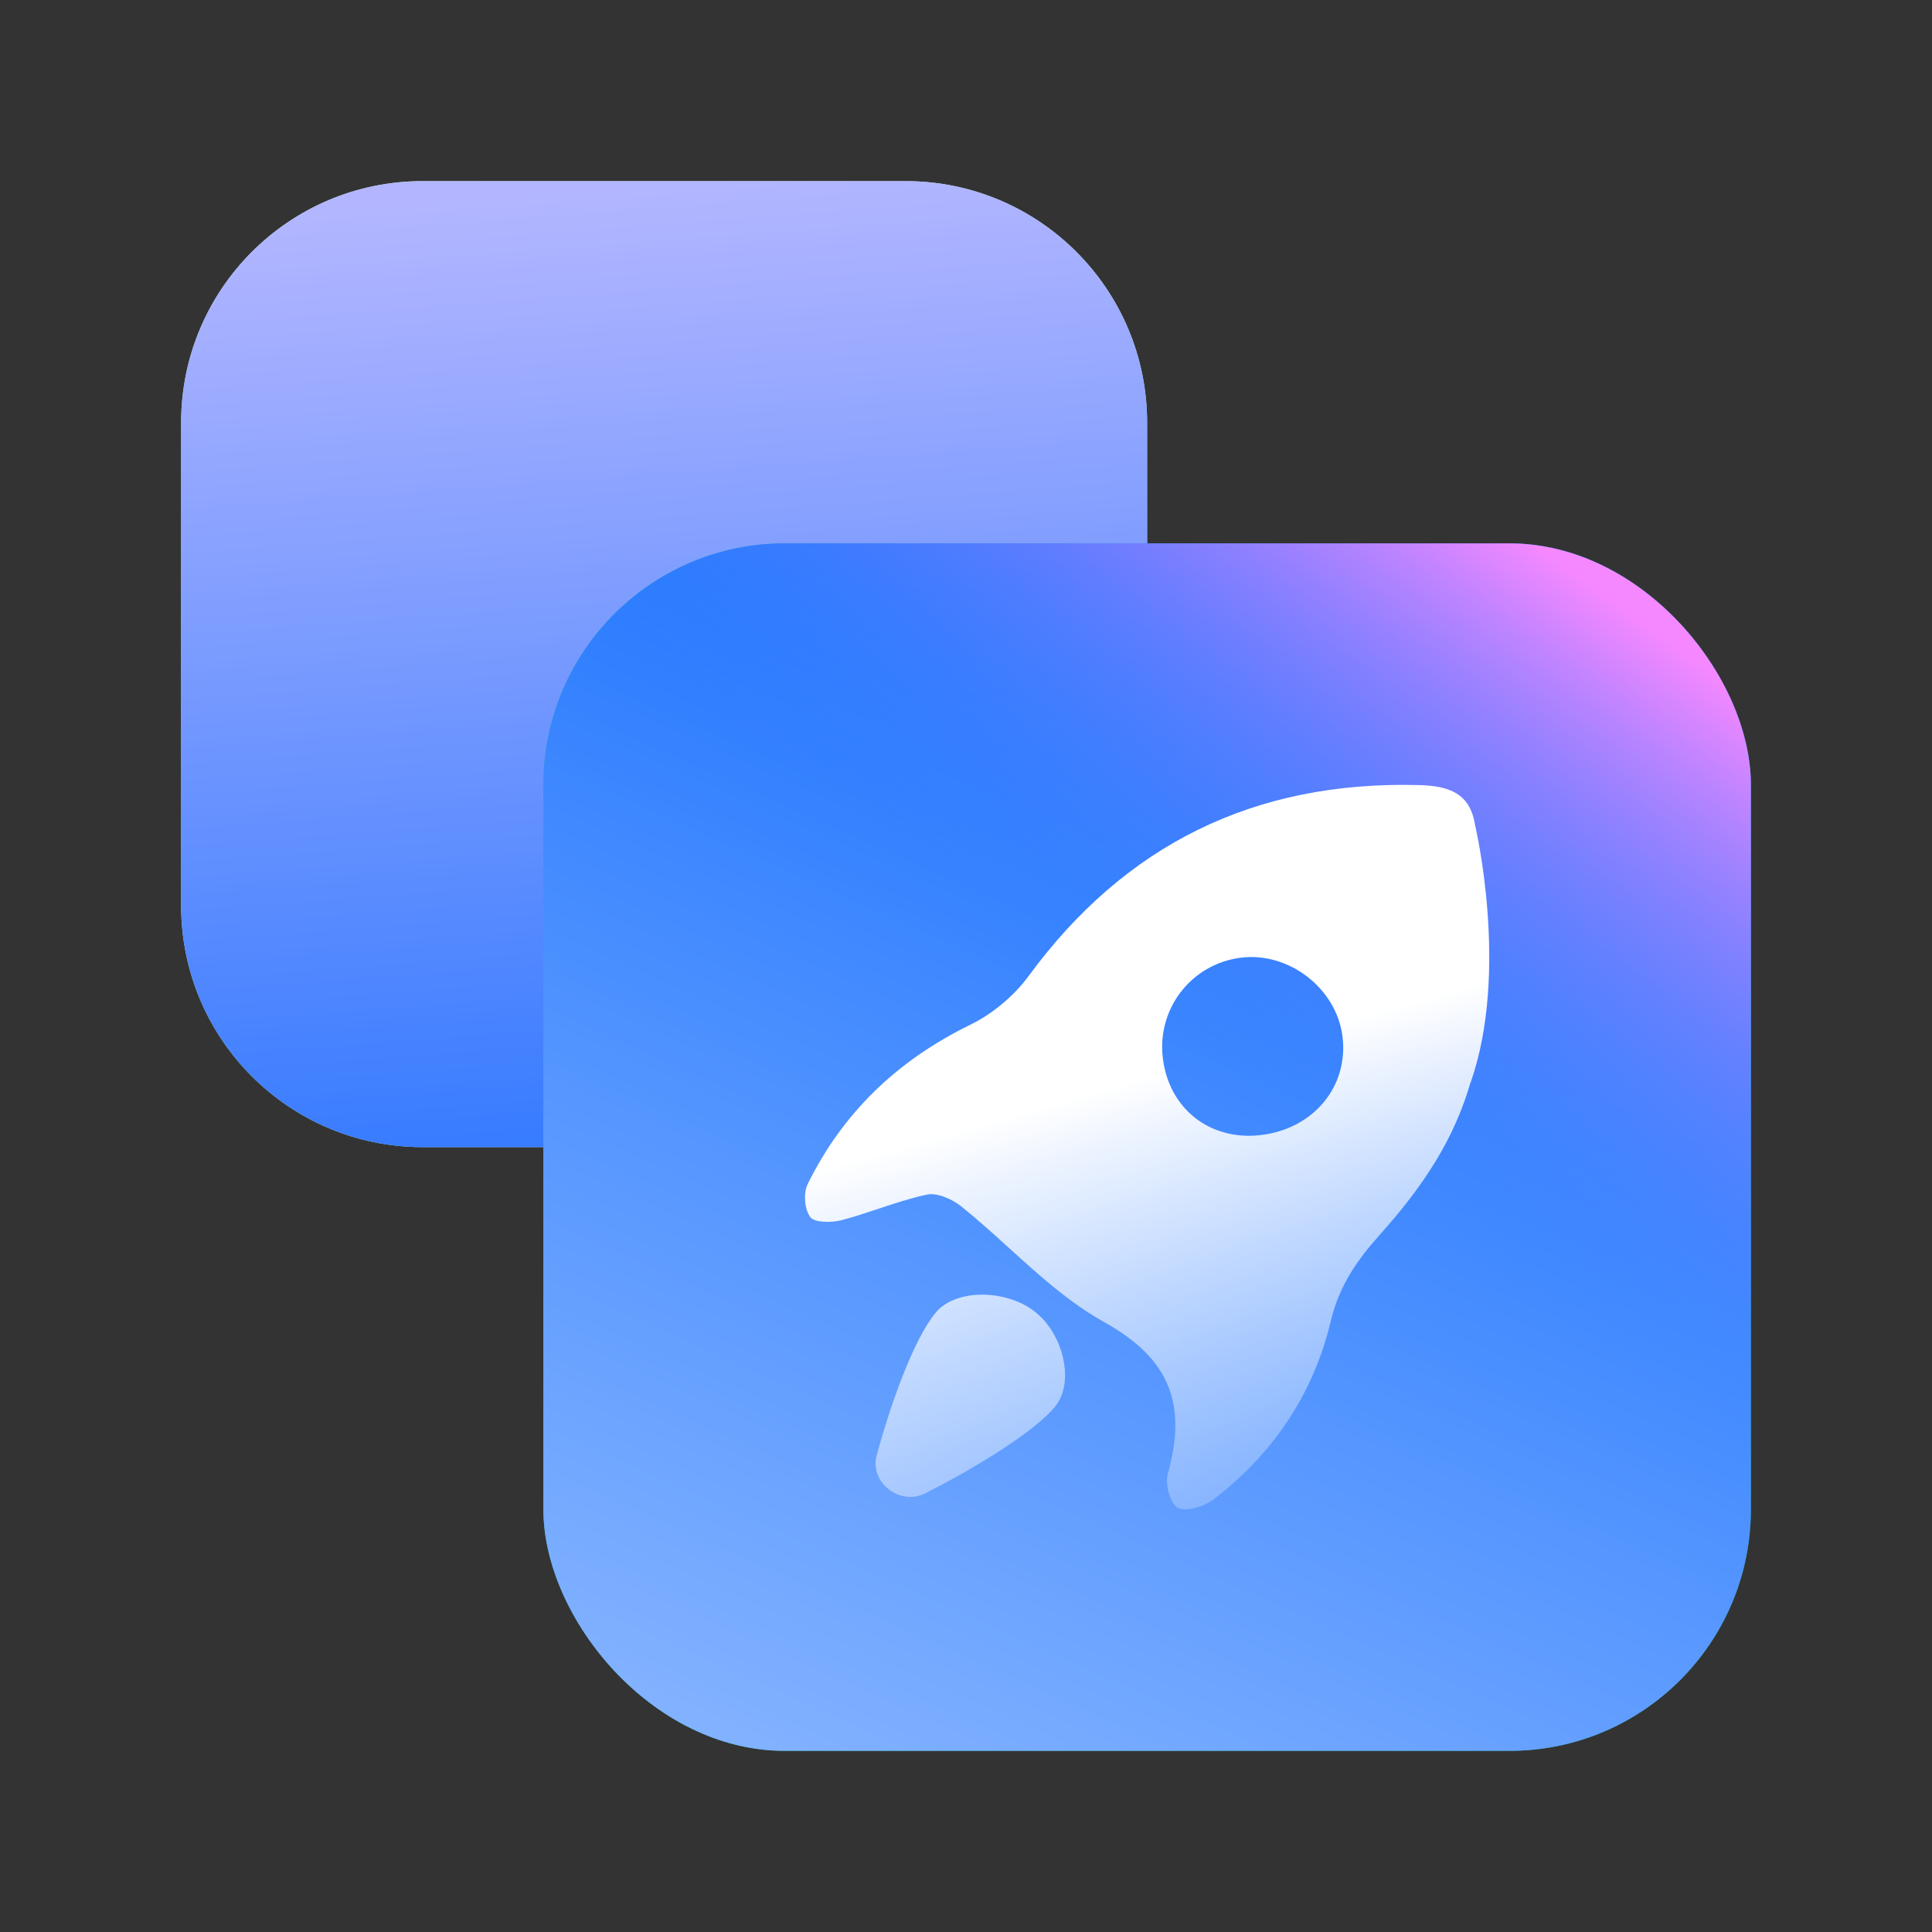
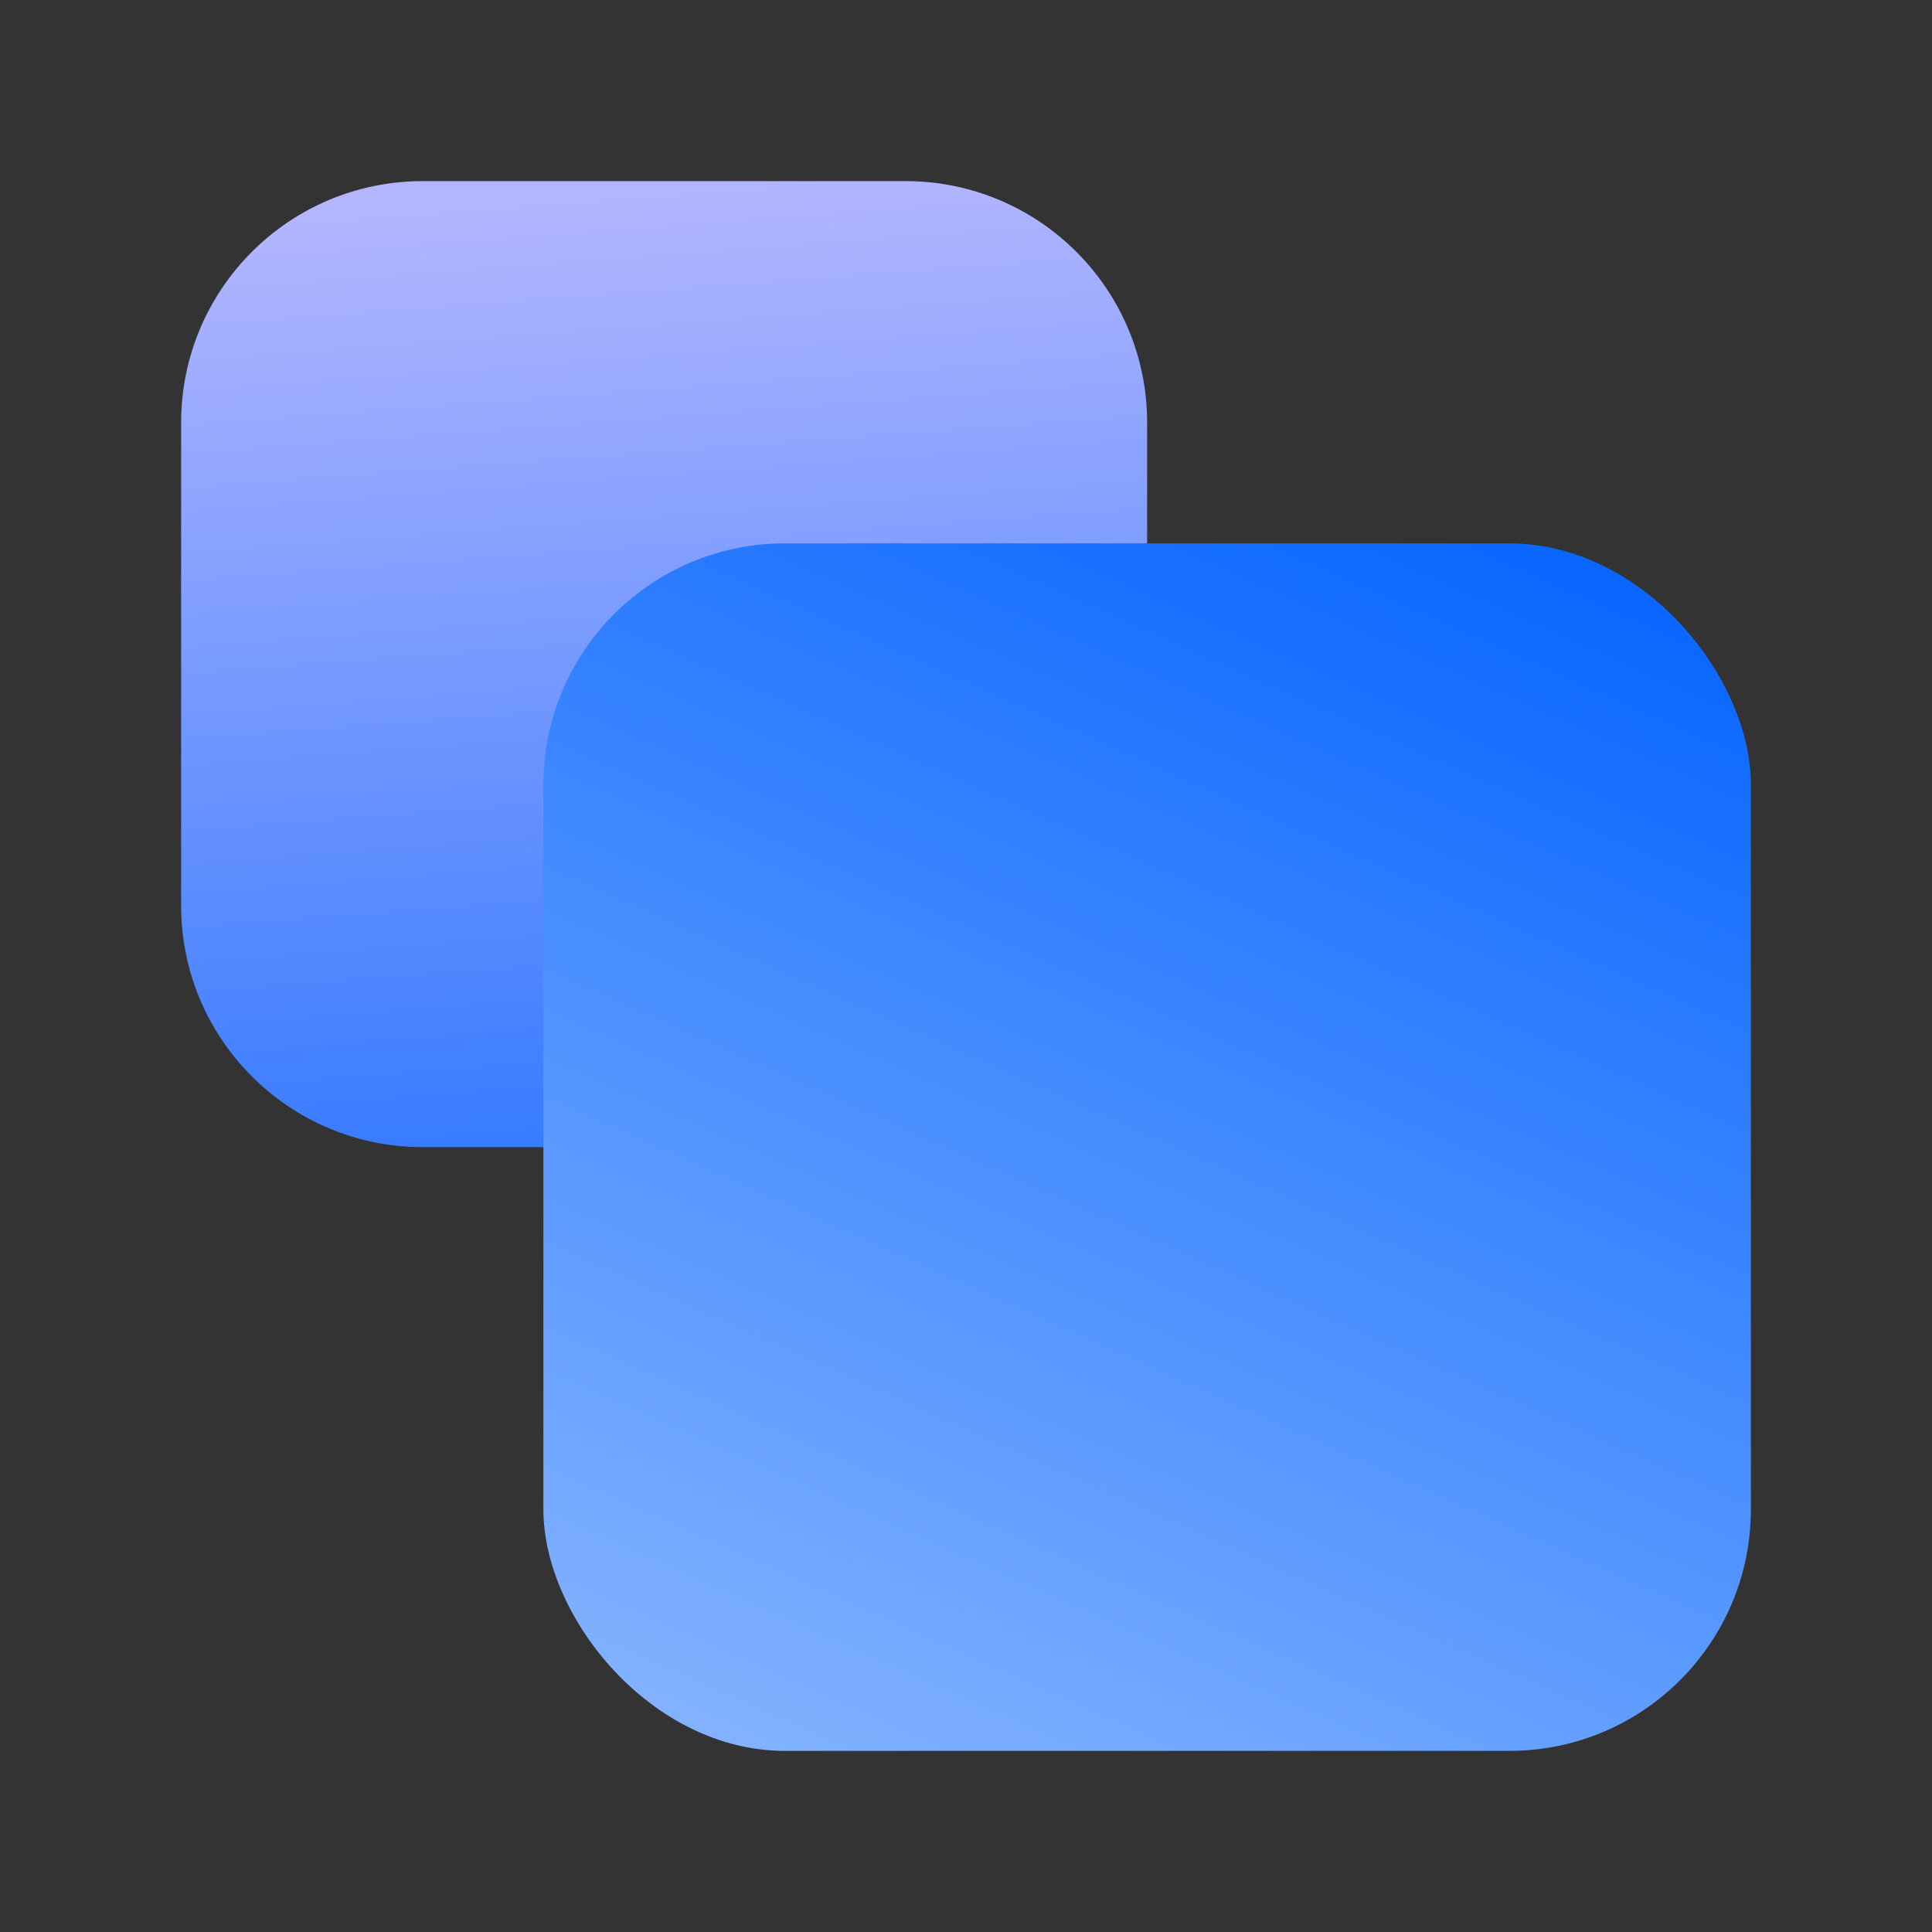
<svg xmlns="http://www.w3.org/2000/svg" width="96" height="96" viewBox="0 0 96 96" fill="none">
  <rect x="0" y="0" width="96" height="96" fill="#333333" stroke="none" />
-   <path d="M9 21C9 14.373 14.373 9 21 9H45C51.627 9 57 14.373 57 21V45C57 51.627 51.627 57 45 57H21C14.373 57 9 51.627 9 45V21Z" fill="url(#paint0_linear_1113_26555)" />
  <path d="M9 21C9 14.373 14.373 9 21 9H45C51.627 9 57 14.373 57 21V45C57 51.627 51.627 57 45 57H21C14.373 57 9 51.627 9 45V21Z" fill="url(#paint1_linear_1113_26555)" />
-   <rect x="27" y="27" width="60" height="60" rx="12" fill="url(#paint2_linear_1113_26555)" />
  <rect x="27" y="27" width="60" height="60" rx="12" fill="url(#paint3_linear_1113_26555)" />
-   <rect x="27" y="27" width="60" height="60" rx="12" fill="url(#paint4_linear_1113_26555)" />
-   <path fill-rule="evenodd" clip-rule="evenodd" d="M73.3 41.029H73.302C73.302 41.029 75.009 48.249 73.083 53.767C73.08 53.769 73.078 53.771 73.076 53.774L73.072 53.779C72.257 56.578 70.801 58.849 68.556 61.361C67.401 62.652 66.534 63.92 66.126 65.645C65.275 69.227 63.283 72.218 60.305 74.503C59.846 74.855 58.929 75.142 58.529 74.924C58.144 74.715 57.884 73.743 58.028 73.228C58.965 69.891 58.224 67.56 54.883 65.705C53.149 64.743 51.648 63.382 50.145 62.019C49.362 61.308 48.577 60.597 47.759 59.941C47.312 59.583 46.563 59.251 46.054 59.36C45.243 59.533 44.451 59.796 43.659 60.06C43.044 60.265 42.429 60.47 41.803 60.633C41.313 60.76 40.475 60.757 40.265 60.479C39.975 60.095 39.912 59.288 40.131 58.84C41.874 55.299 44.58 52.695 48.206 50.923C49.322 50.38 50.392 49.479 51.12 48.487C55.894 41.988 62.297 38.796 70.496 39.01C72.004 39.05 73.061 39.409 73.3 41.029ZM57.776 52.542C58.064 55.076 60.104 56.694 62.639 56.402C65.259 56.101 67.011 53.995 66.71 51.514C66.413 49.102 64.017 47.261 61.608 47.593C59.189 47.926 57.5 50.108 57.776 52.542Z" fill="url(#paint5_linear_1113_26555)" />
-   <path d="M51.442 65.195C52.839 66.296 53.423 68.692 52.416 69.909C51.364 71.18 48.313 73.025 45.963 74.206C44.71 74.837 43.202 73.654 43.56 72.323C44.227 69.853 45.384 66.566 46.488 65.231C47.494 64.014 50.016 64.069 51.412 65.17L51.426 65.184C51.431 65.188 51.437 65.191 51.442 65.195Z" fill="url(#paint6_linear_1113_26555)" />
  <defs>
    <linearGradient id="paint0_linear_1113_26555" x1="9" y1="9" x2="57" y2="57" gradientUnits="userSpaceOnUse">
      <stop stop-color="#BBF0DF" />
      <stop offset="1" stop-color="#91E1CA" />
    </linearGradient>
    <linearGradient id="paint1_linear_1113_26555" x1="69.75" y1="75" x2="64.585" y2="6.719" gradientUnits="userSpaceOnUse">
      <stop stop-color="#0061FF" />
      <stop offset="1" stop-color="#B3B6FF" />
    </linearGradient>
    <linearGradient id="paint2_linear_1113_26555" x1="27" y1="27" x2="87" y2="87" gradientUnits="userSpaceOnUse">
      <stop stop-color="#24C59F" />
      <stop offset="1" stop-color="#00A686" />
    </linearGradient>
    <linearGradient id="paint3_linear_1113_26555" x1="77.461" y1="21.706" x2="46.741" y2="90.519" gradientUnits="userSpaceOnUse">
      <stop stop-color="#0061FF" />
      <stop offset="1" stop-color="#81B1FF" />
    </linearGradient>
    <linearGradient id="paint4_linear_1113_26555" x1="89.526" y1="36.661" x2="71.635" y2="61.369" gradientUnits="userSpaceOnUse">
      <stop stop-color="#F588FF" />
      <stop offset="1" stop-color="#3885FF" stop-opacity="0" />
    </linearGradient>
    <linearGradient id="paint5_linear_1113_26555" x1="56.054" y1="53.73" x2="63.825" y2="81.162" gradientUnits="userSpaceOnUse">
      <stop stop-color="white" />
      <stop offset="1" stop-color="white" stop-opacity="0" />
    </linearGradient>
    <linearGradient id="paint6_linear_1113_26555" x1="56.054" y1="53.73" x2="63.825" y2="81.162" gradientUnits="userSpaceOnUse">
      <stop stop-color="white" />
      <stop offset="1" stop-color="white" stop-opacity="0" />
    </linearGradient>
  </defs>
</svg>